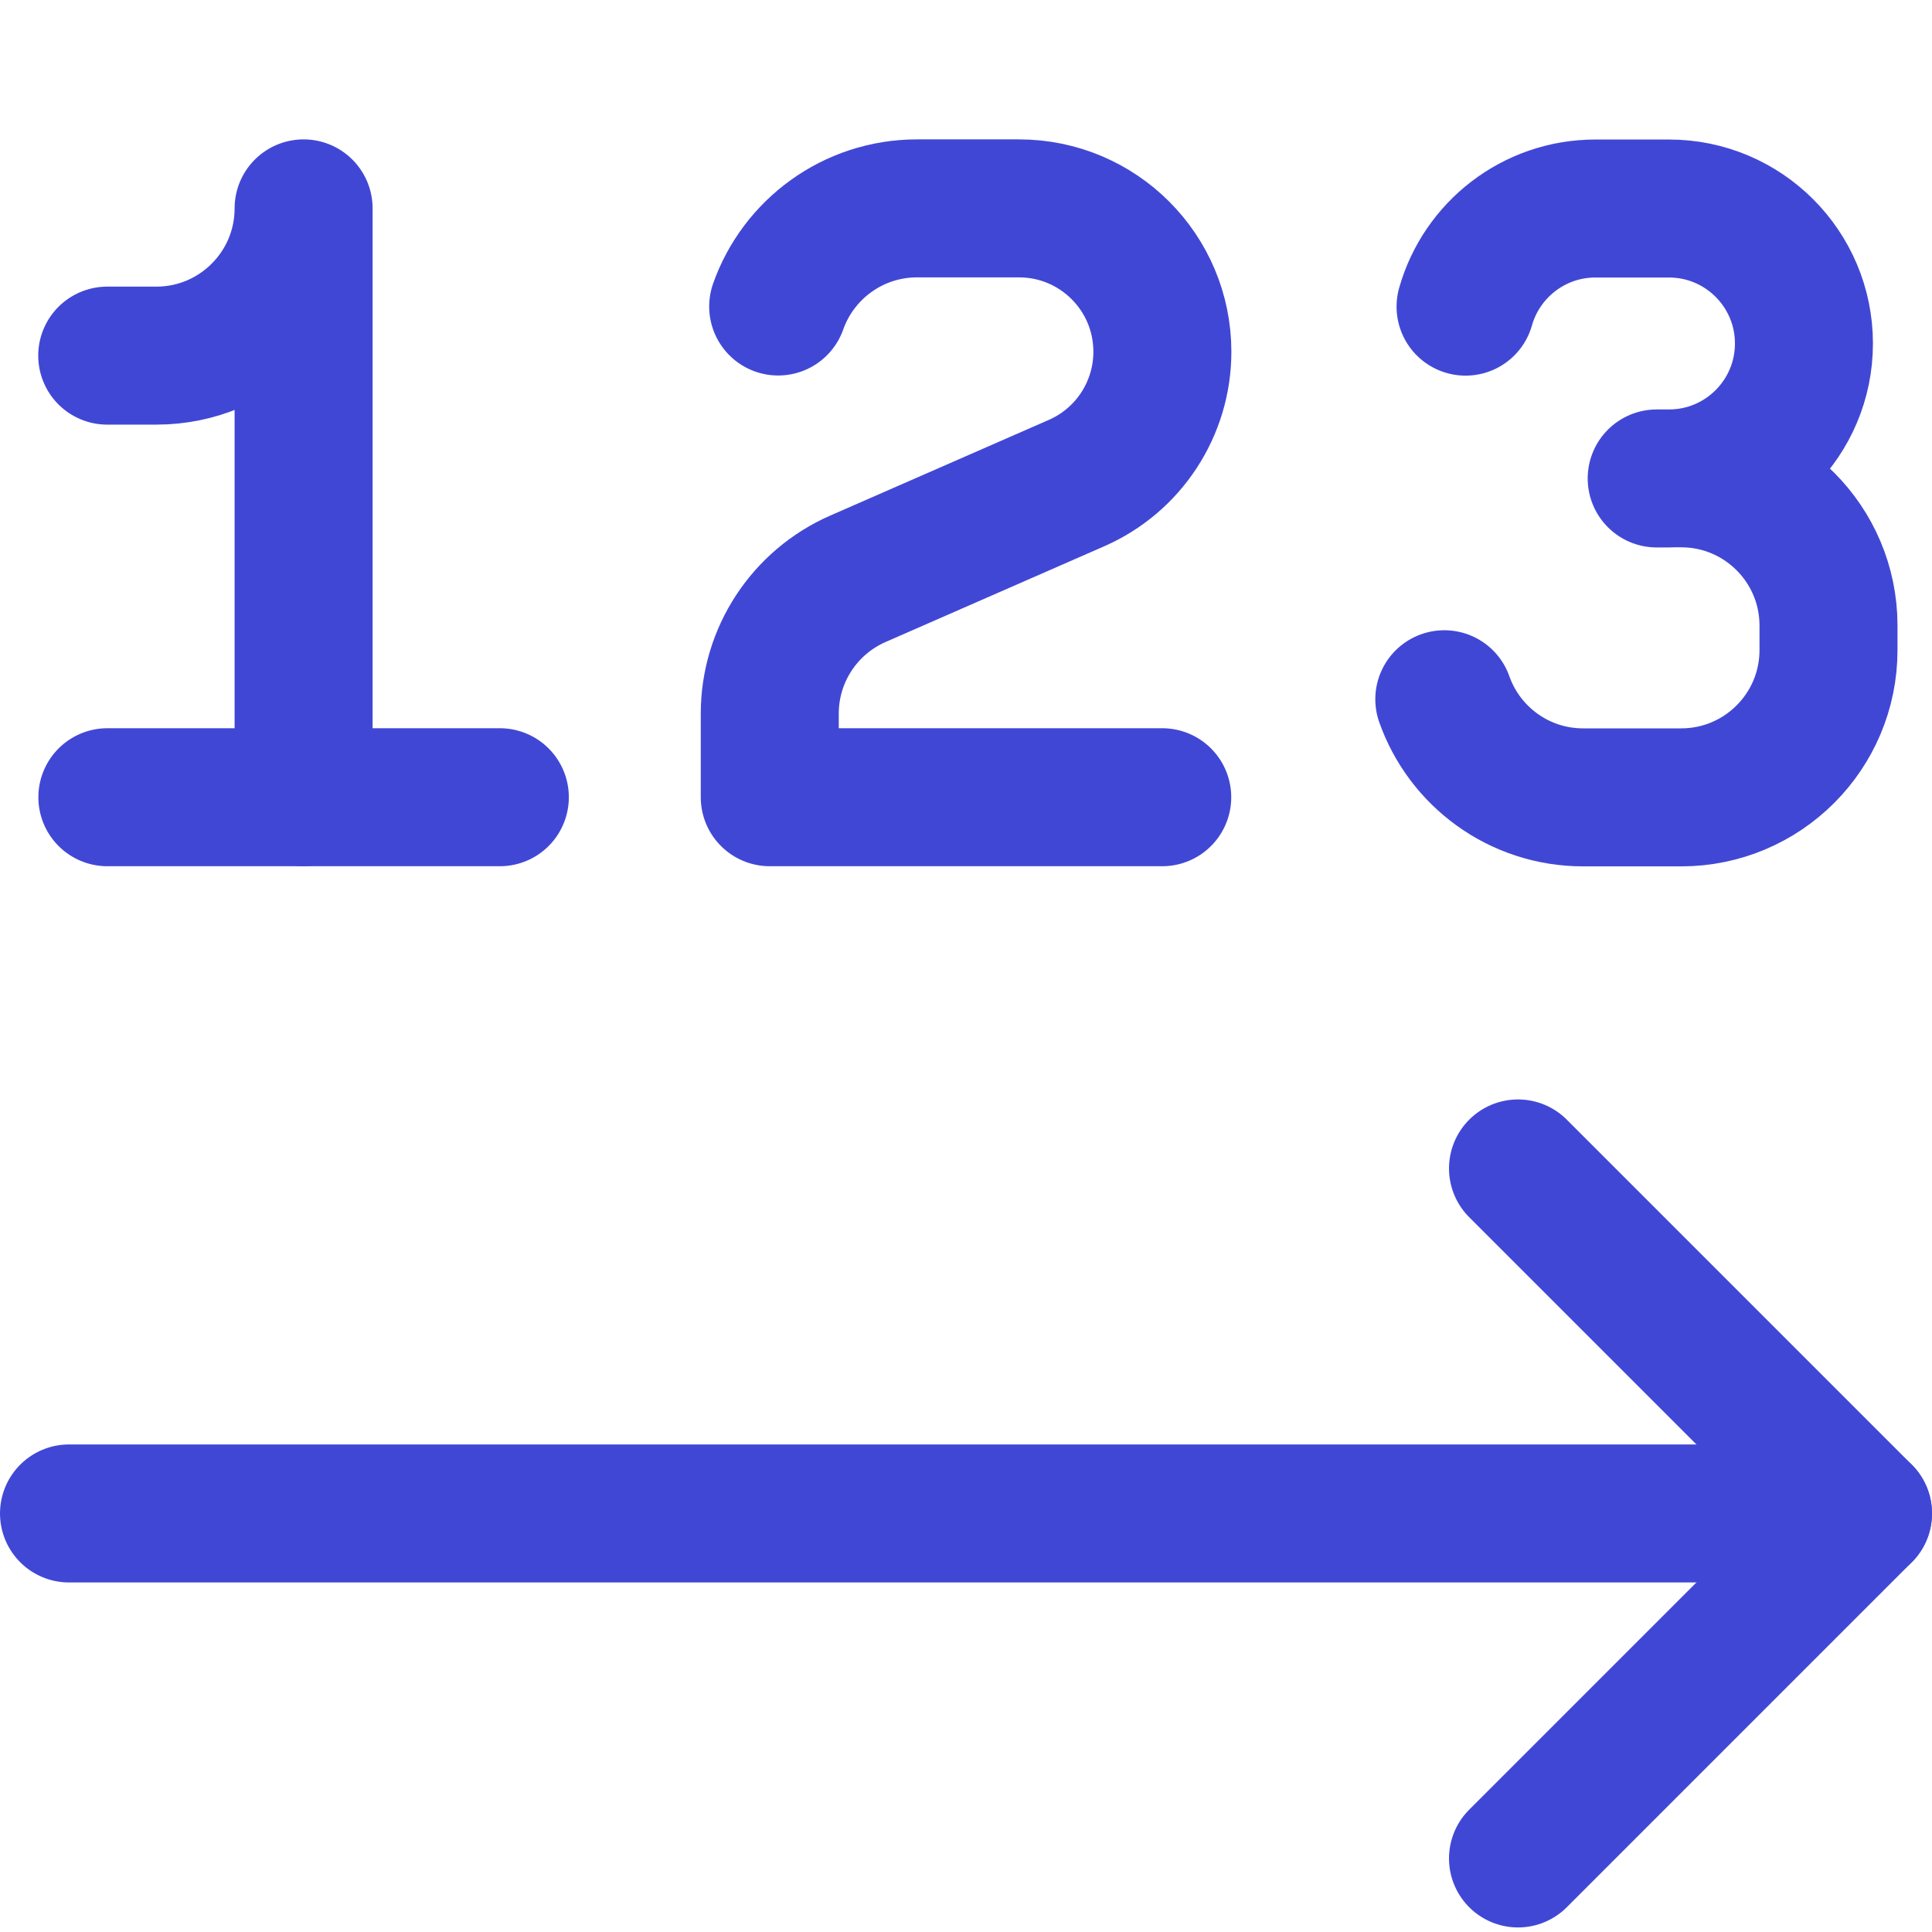
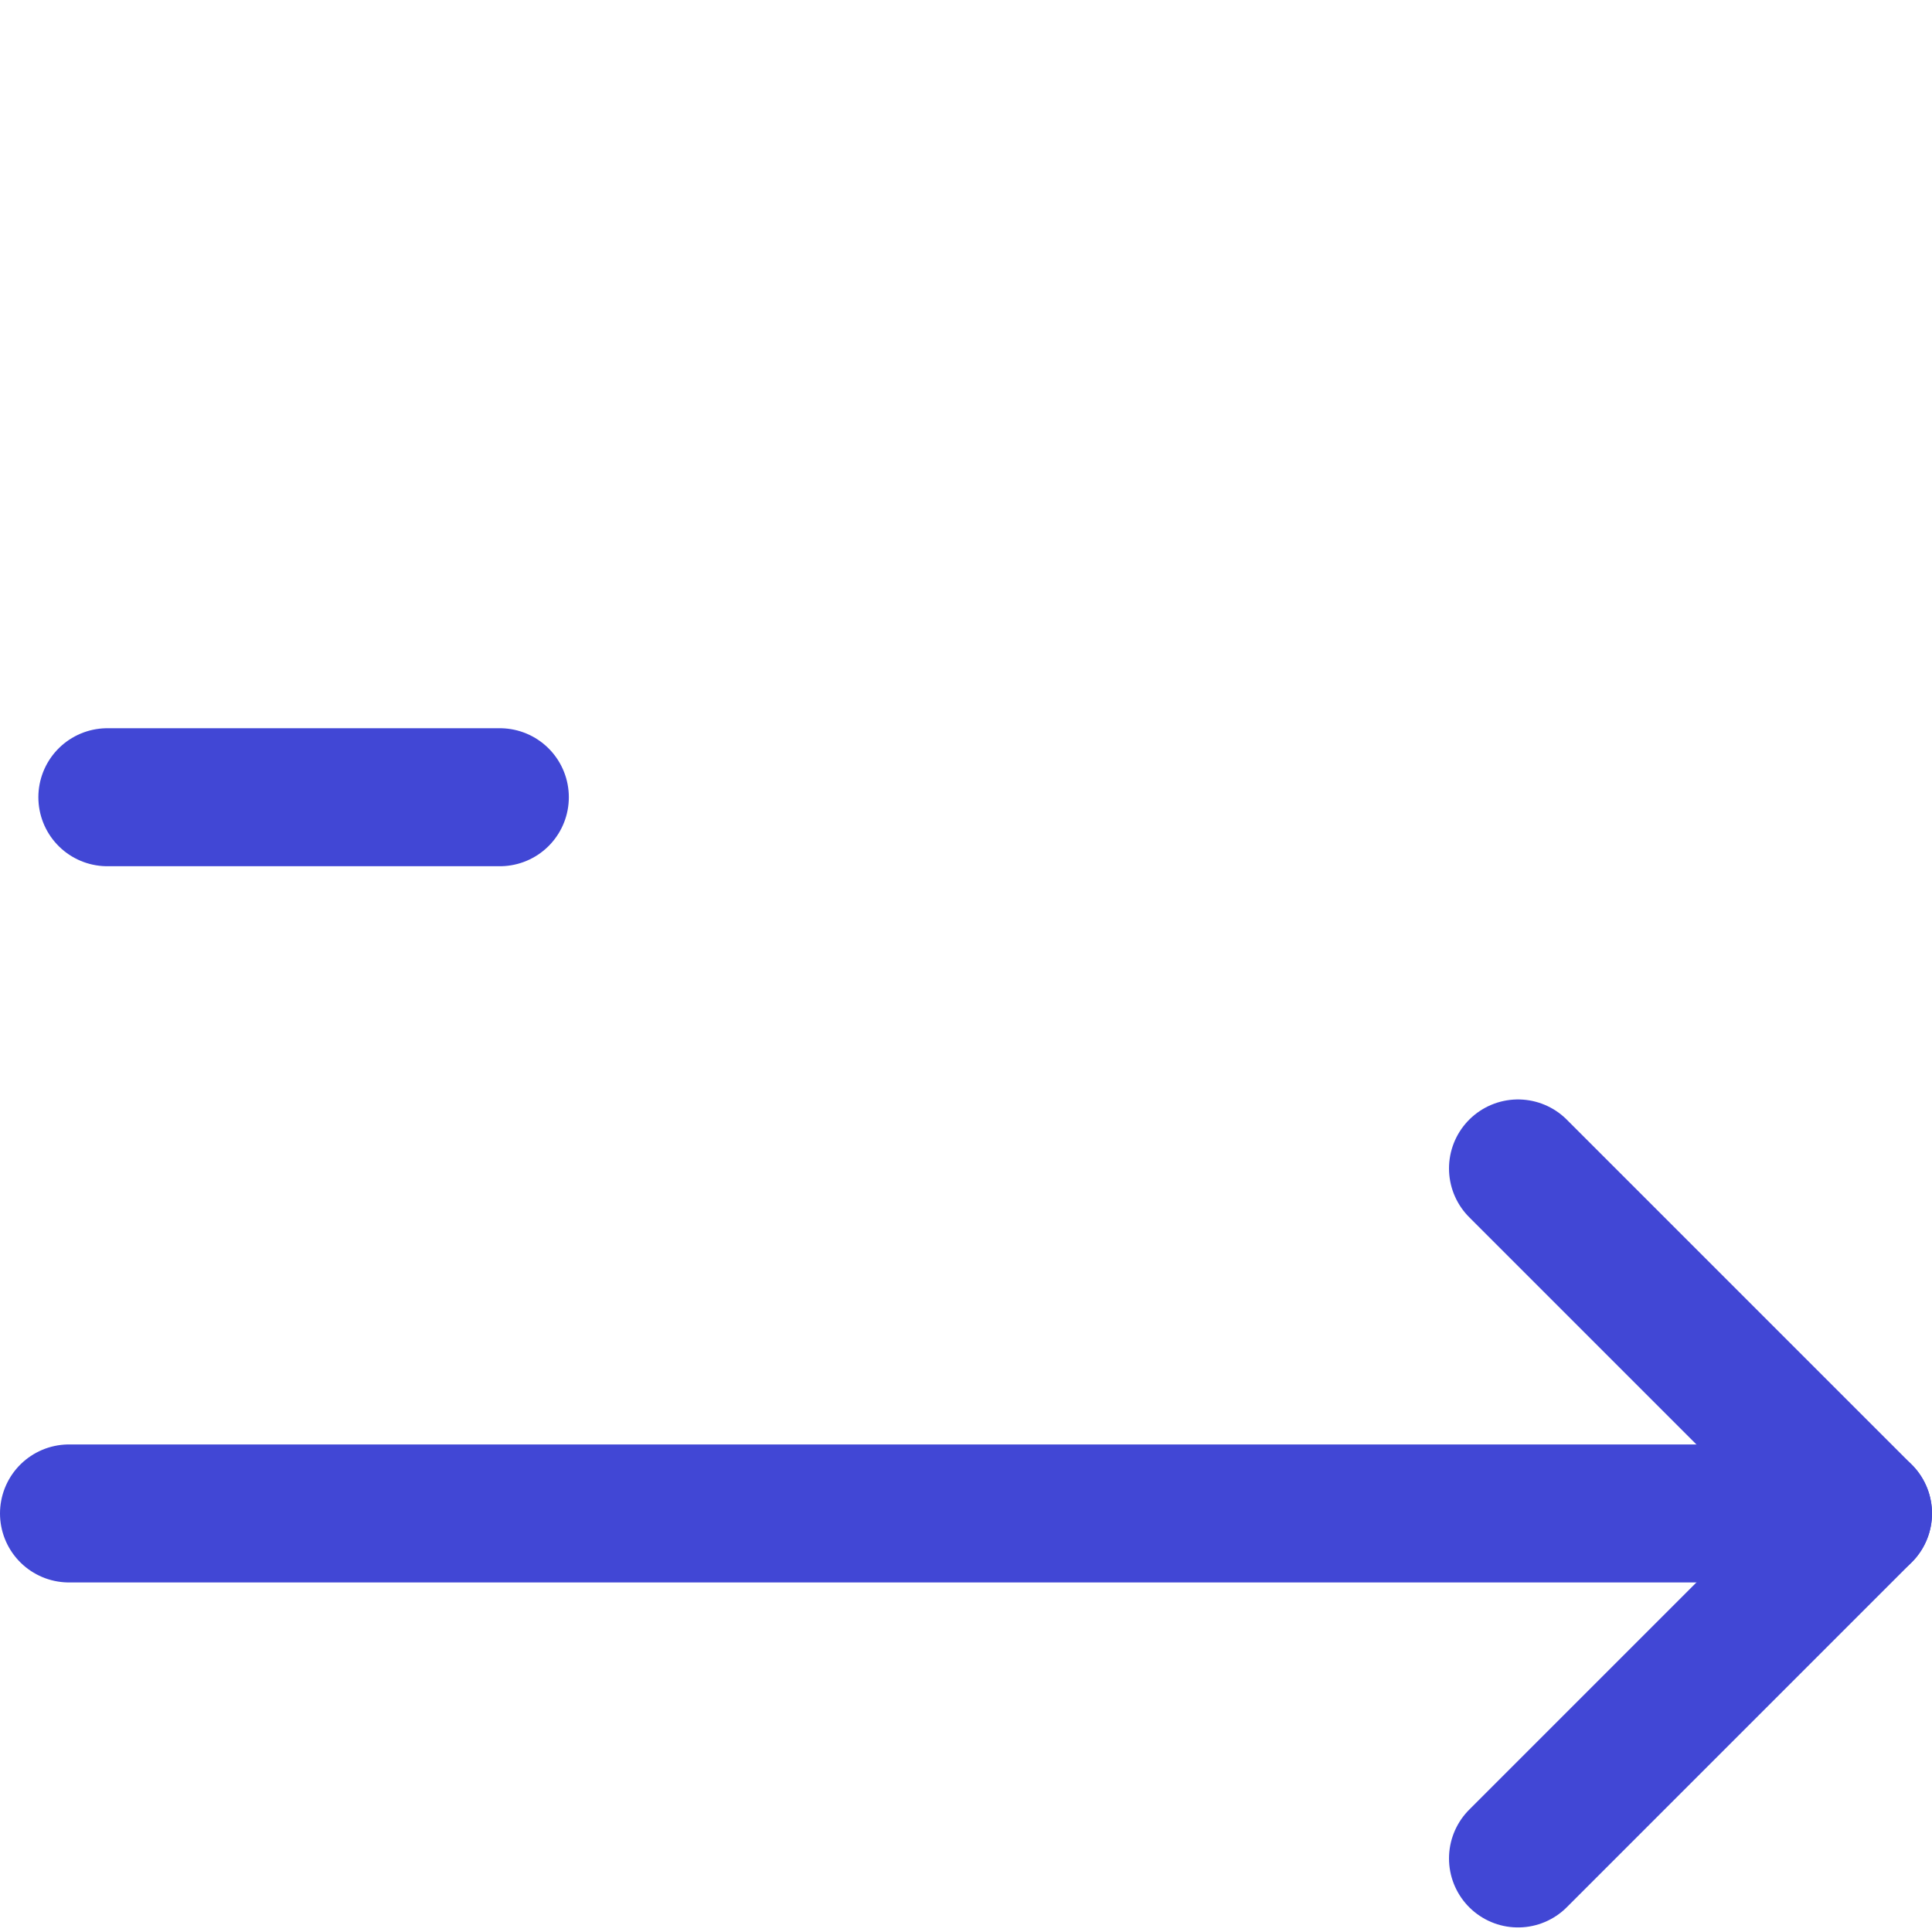
<svg xmlns="http://www.w3.org/2000/svg" fill="none" viewBox="0 0 14 14" id="Steps-Number--Streamline-Core" height="14" width="14">
  <desc>Steps Number Streamline Icon: https://streamlinehq.com</desc>
  <g id="steps-number--interface-number-internet-menu-progress">
    <path id="Vector" stroke="#4147d5" stroke-linecap="round" stroke-linejoin="round" d="M0.5 10.967h13" stroke-width="1" />
    <path id="Vector_2" stroke="#4147d5" stroke-linecap="round" stroke-linejoin="round" d="m11 13.467 2.5 -2.5 -2.5 -2.5" stroke-width="1" />
-     <path id="Vector 2" stroke="#4147d5" stroke-linecap="round" stroke-linejoin="round" d="m2.2 5.777 0 -4.267c0 0.589 -0.478 1.067 -1.067 1.067l-0.356 0" stroke-width="1" />
    <path id="Vector 1" stroke="#4147d5" stroke-linecap="round" stroke-linejoin="round" d="M3.622 5.777H0.778" stroke-width="1" />
-     <path id="Vector 3" stroke="#4147d5" stroke-linecap="round" stroke-linejoin="round" d="M8.422 5.777H5.578v-0.606c0 -0.424 0.251 -0.807 0.639 -0.977l1.583 -0.693c0.378 -0.165 0.623 -0.539 0.623 -0.952 0 -0.574 -0.465 -1.039 -1.039 -1.039h-0.739c-0.464 0 -0.86 0.297 -1.006 0.711" stroke-width="1" />
-     <path id="Vector_3" stroke="#4147d5" stroke-linecap="round" stroke-linejoin="round" d="M12.183 3.466c0.589 0 1.067 0.478 1.067 1.067l0 0.178c0 0.589 -0.478 1.067 -1.067 1.067l-0.711 0c-0.465 0 -0.86 -0.297 -1.006 -0.711" stroke-width="1" />
-     <path id="Vector_4" stroke="#4147d5" stroke-linecap="round" stroke-linejoin="round" d="M10.62 2.222c0.116 -0.41 0.493 -0.711 0.941 -0.711l0.533 0c0.54 -0 0.978 0.438 0.978 0.978 0 0.54 -0.438 0.978 -0.978 0.978l-0.089 -0" stroke-width="1" />
  </g>
</svg>